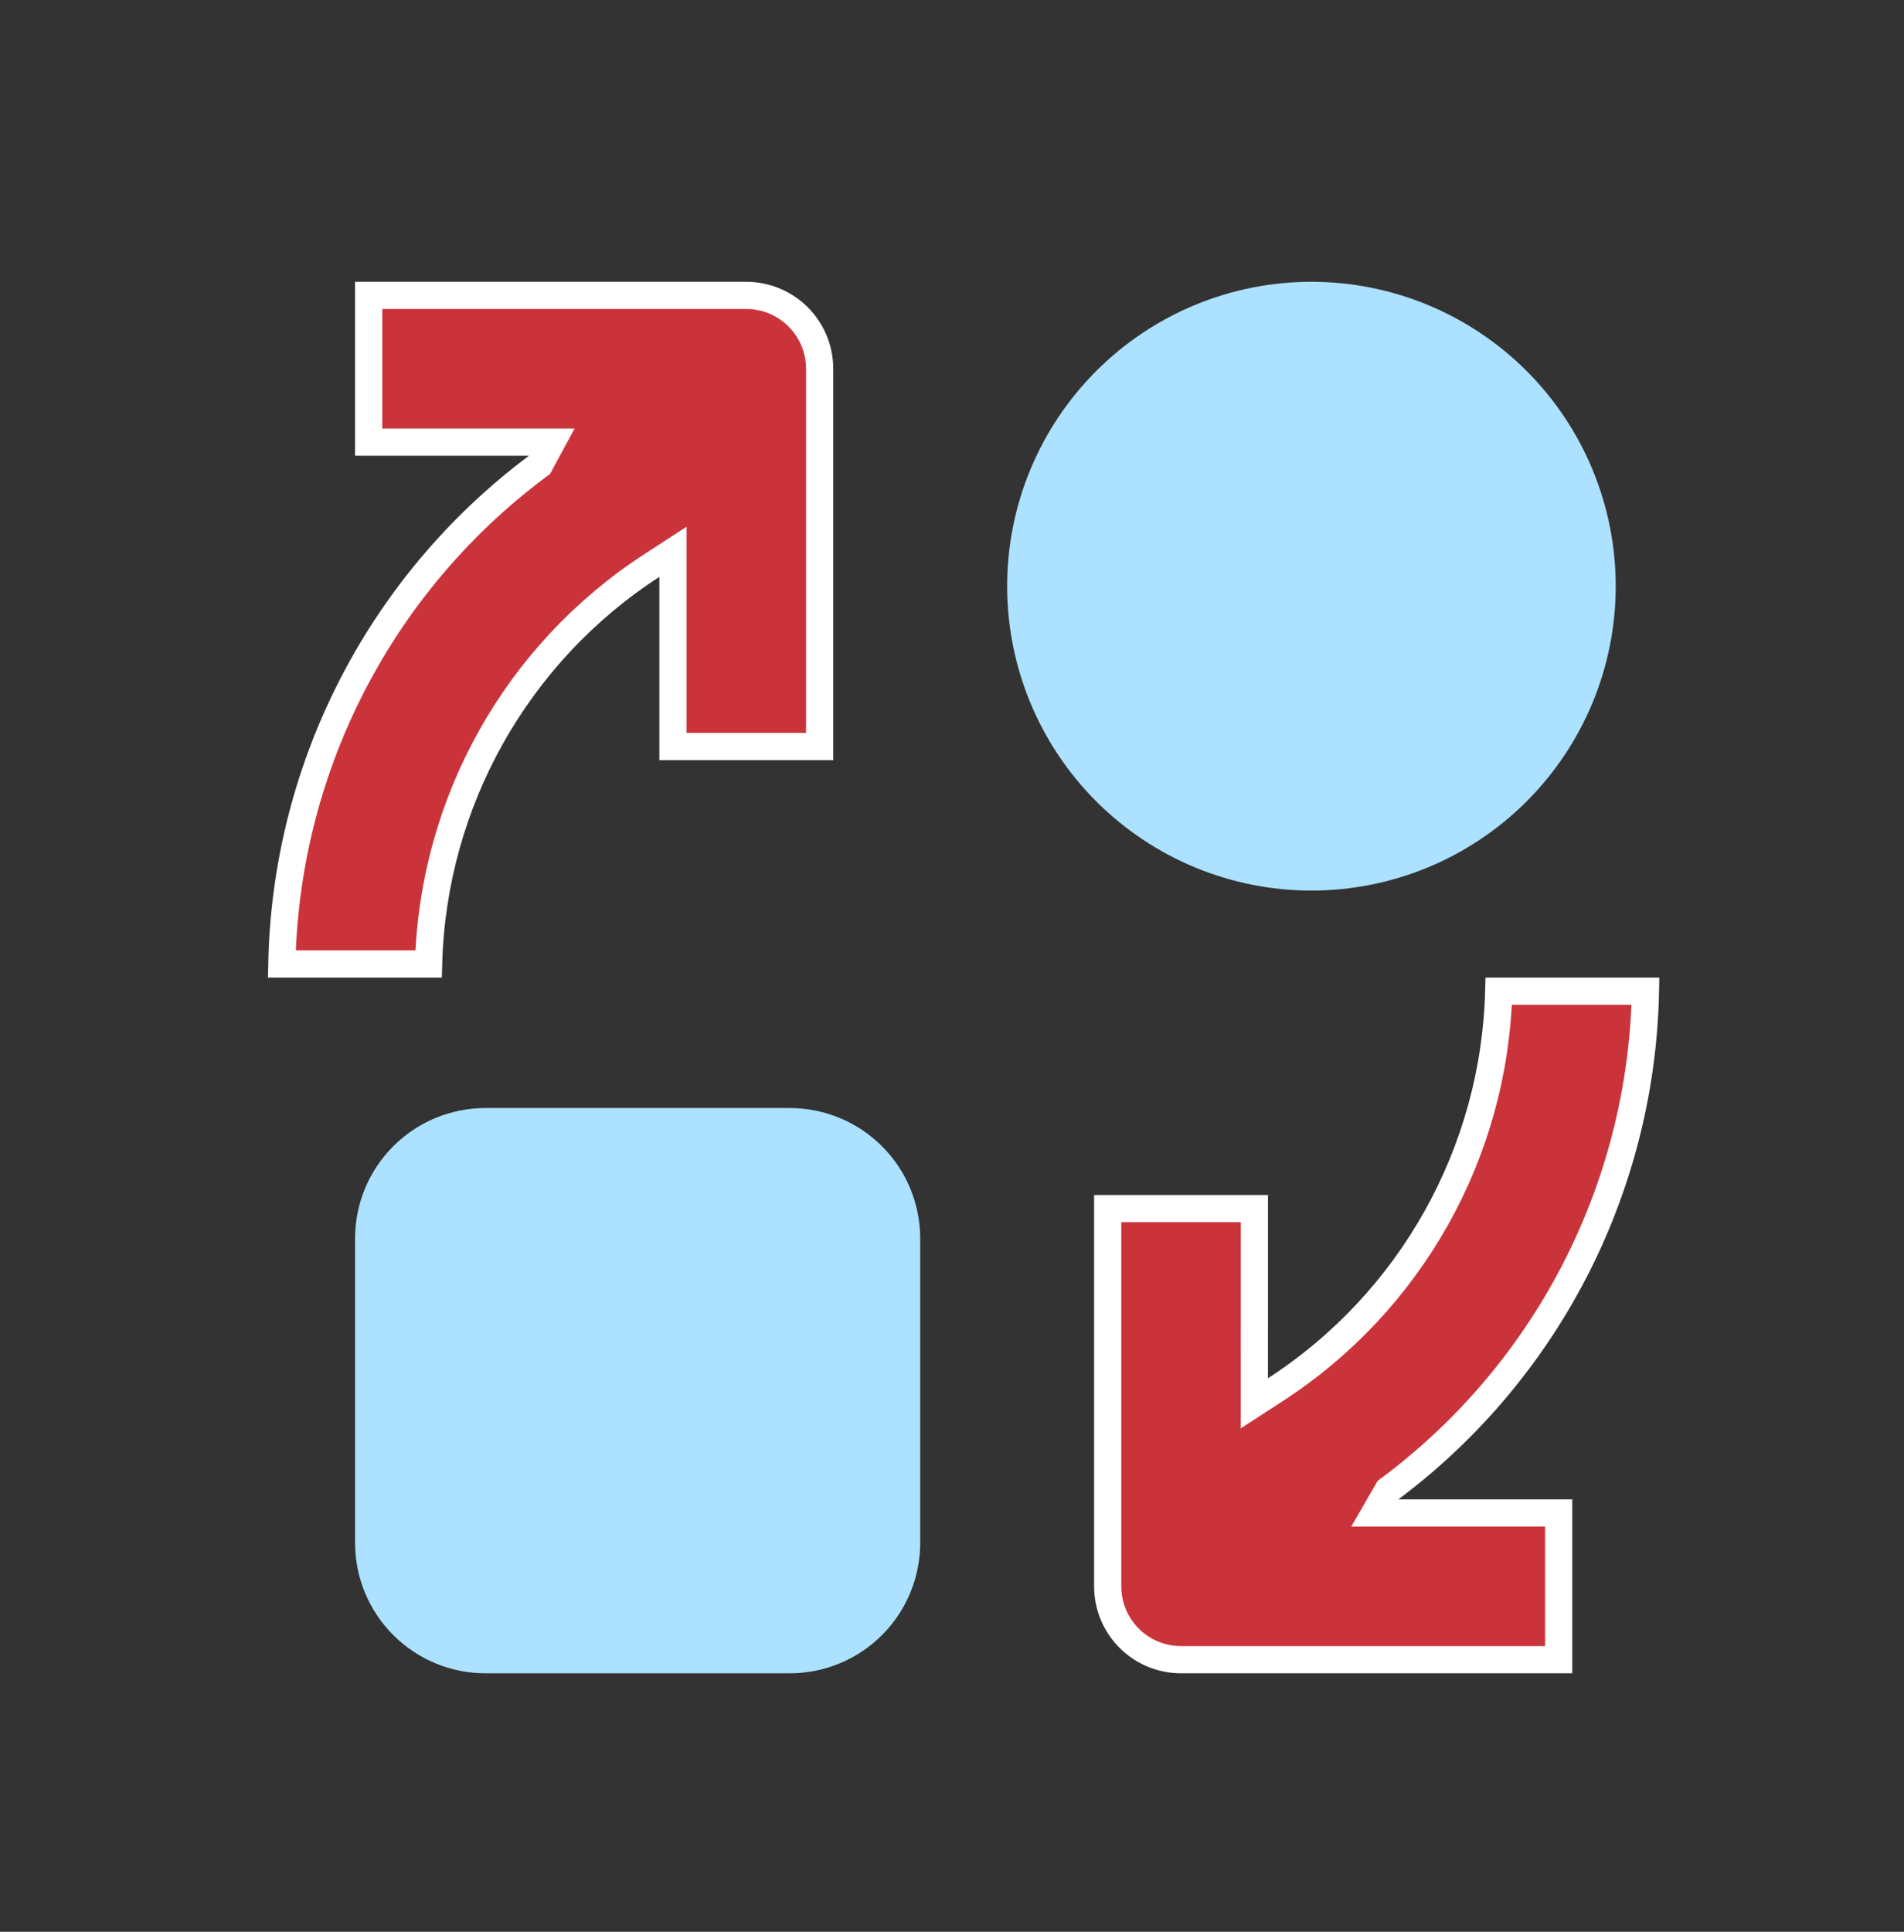
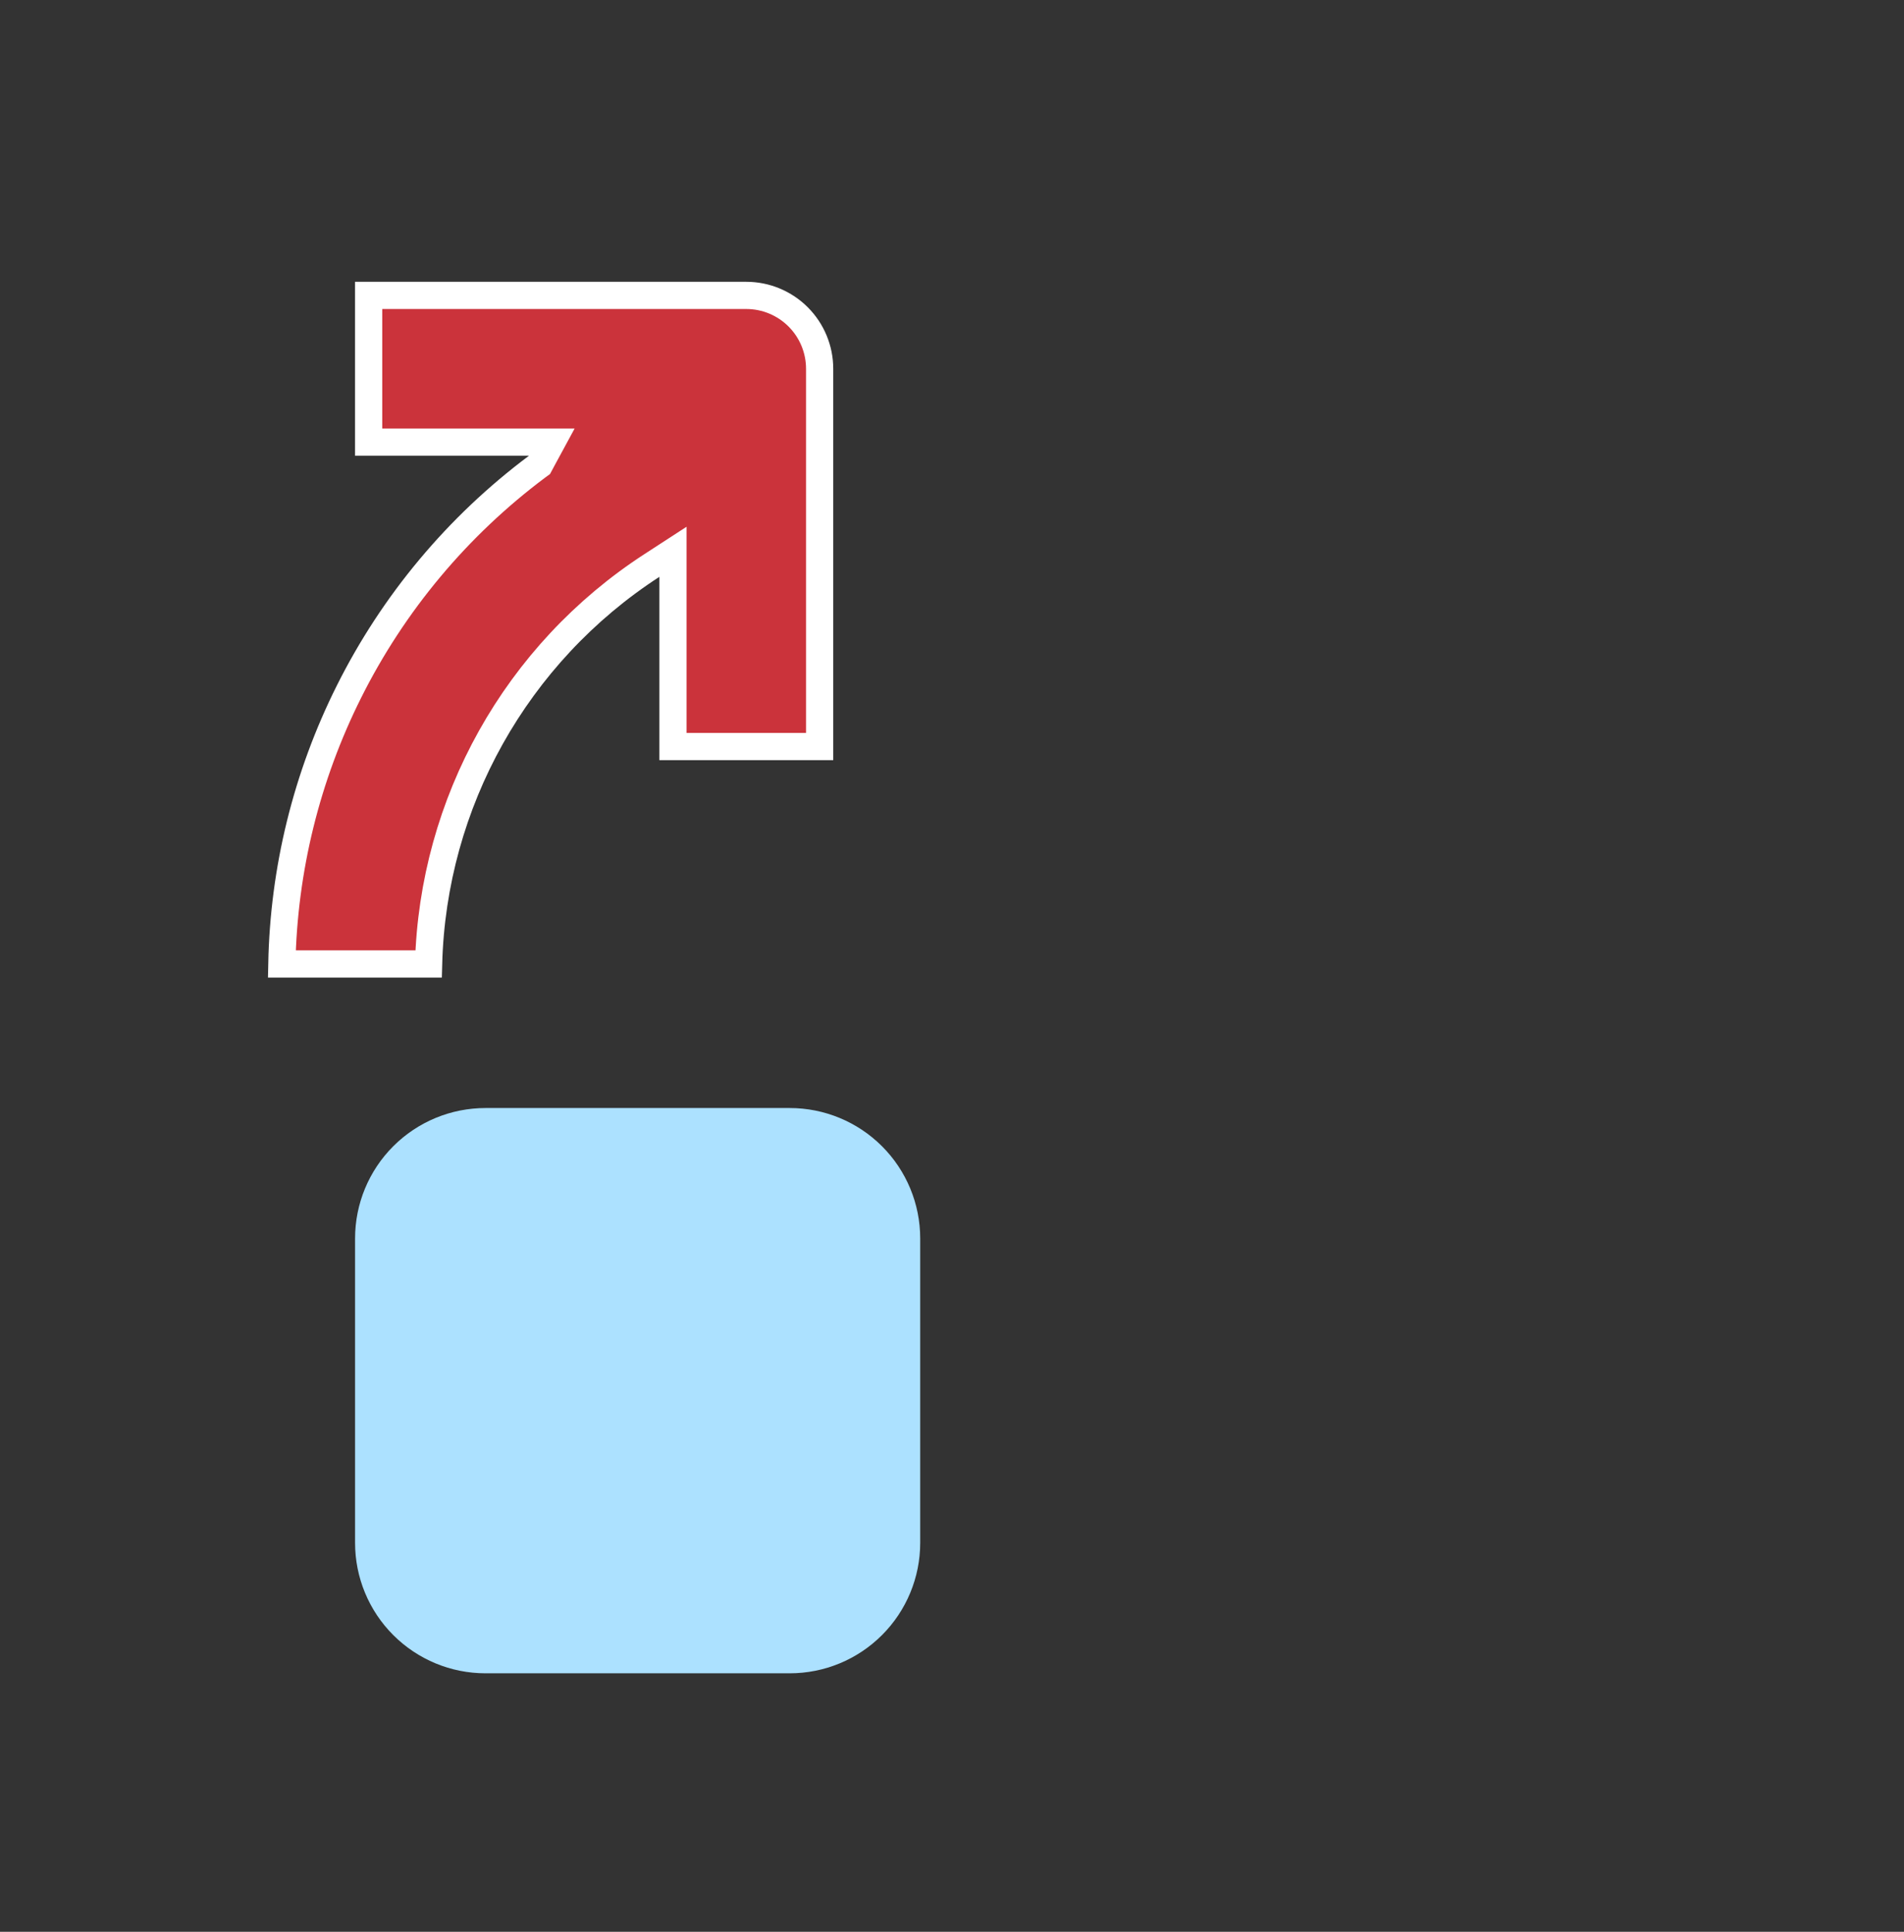
<svg xmlns="http://www.w3.org/2000/svg" width="70" height="71" viewBox="0 0 70 71" fill="none">
  <rect x="0" y="0" width="70" height="71" fill="#333333" stroke="none" />
-   <path d="M51.411 55.607H50.545L50.978 54.857L50.978 54.857L51.029 54.768L51.112 54.706C54.031 52.525 56.4 49.691 58.031 46.43L58.031 46.43C59.586 43.319 60.427 39.903 60.495 36.429H55.101C54.944 42.355 51.881 47.84 46.888 51.076L46.116 51.577L46.116 50.657L46.117 44.42H40.724V58.304C40.724 59.019 41.008 59.705 41.513 60.211C42.019 60.716 42.705 61 43.42 61H57.304V55.607H51.411Z" fill="#CB333B" stroke="white" />
-   <path d="M19.447 16.25H20.286L19.886 16.988L19.886 16.989L19.834 17.086L19.746 17.151C16.826 19.333 14.457 22.167 12.827 25.428L12.827 25.428C11.271 28.538 10.43 31.955 10.362 35.429H15.757C15.913 29.503 18.977 24.018 23.969 20.782L24.741 20.281V21.201V27.438H30.134V13.554C30.134 12.839 29.85 12.153 29.344 11.647C28.838 11.141 28.152 10.857 27.437 10.857H13.553V16.25H19.447Z" fill="#CB333B" stroke="white" />
-   <path d="M59.402 21.544C59.402 24.512 58.223 27.357 56.125 29.455C54.027 31.553 51.181 32.732 48.214 32.732C45.247 32.732 42.402 31.553 40.304 29.455C38.206 27.357 37.027 24.512 37.027 21.544C37.027 18.577 38.206 15.732 40.304 13.634C42.402 11.536 45.247 10.357 48.214 10.357C51.181 10.357 54.027 11.536 56.125 13.634C58.223 15.732 59.402 18.577 59.402 21.544Z" fill="#ACE1FF" />
+   <path d="M19.447 16.25H20.286L19.886 16.988L19.886 16.989L19.834 17.086L19.746 17.151C16.826 19.333 14.457 22.167 12.827 25.428L12.827 25.428C11.271 28.538 10.43 31.955 10.362 35.429H15.757C15.913 29.503 18.977 24.018 23.969 20.782L24.741 20.281V21.201V27.438H30.134V13.554C30.134 12.839 29.85 12.153 29.344 11.647C28.838 11.141 28.152 10.857 27.437 10.857H13.553V16.25H19.447" fill="#CB333B" stroke="white" />
  <path d="M29.036 61.5H17.849C16.577 61.5 15.358 60.995 14.459 60.096C13.559 59.197 13.054 57.977 13.054 56.706V45.518C13.054 44.247 13.559 43.027 14.459 42.128C15.358 41.229 16.577 40.724 17.849 40.724H29.036C30.307 40.724 31.527 41.229 32.426 42.128C33.326 43.027 33.831 44.247 33.831 45.518V56.706C33.831 57.977 33.326 59.197 32.426 60.096C31.527 60.995 30.307 61.5 29.036 61.5Z" fill="#ACE1FF" />
</svg>